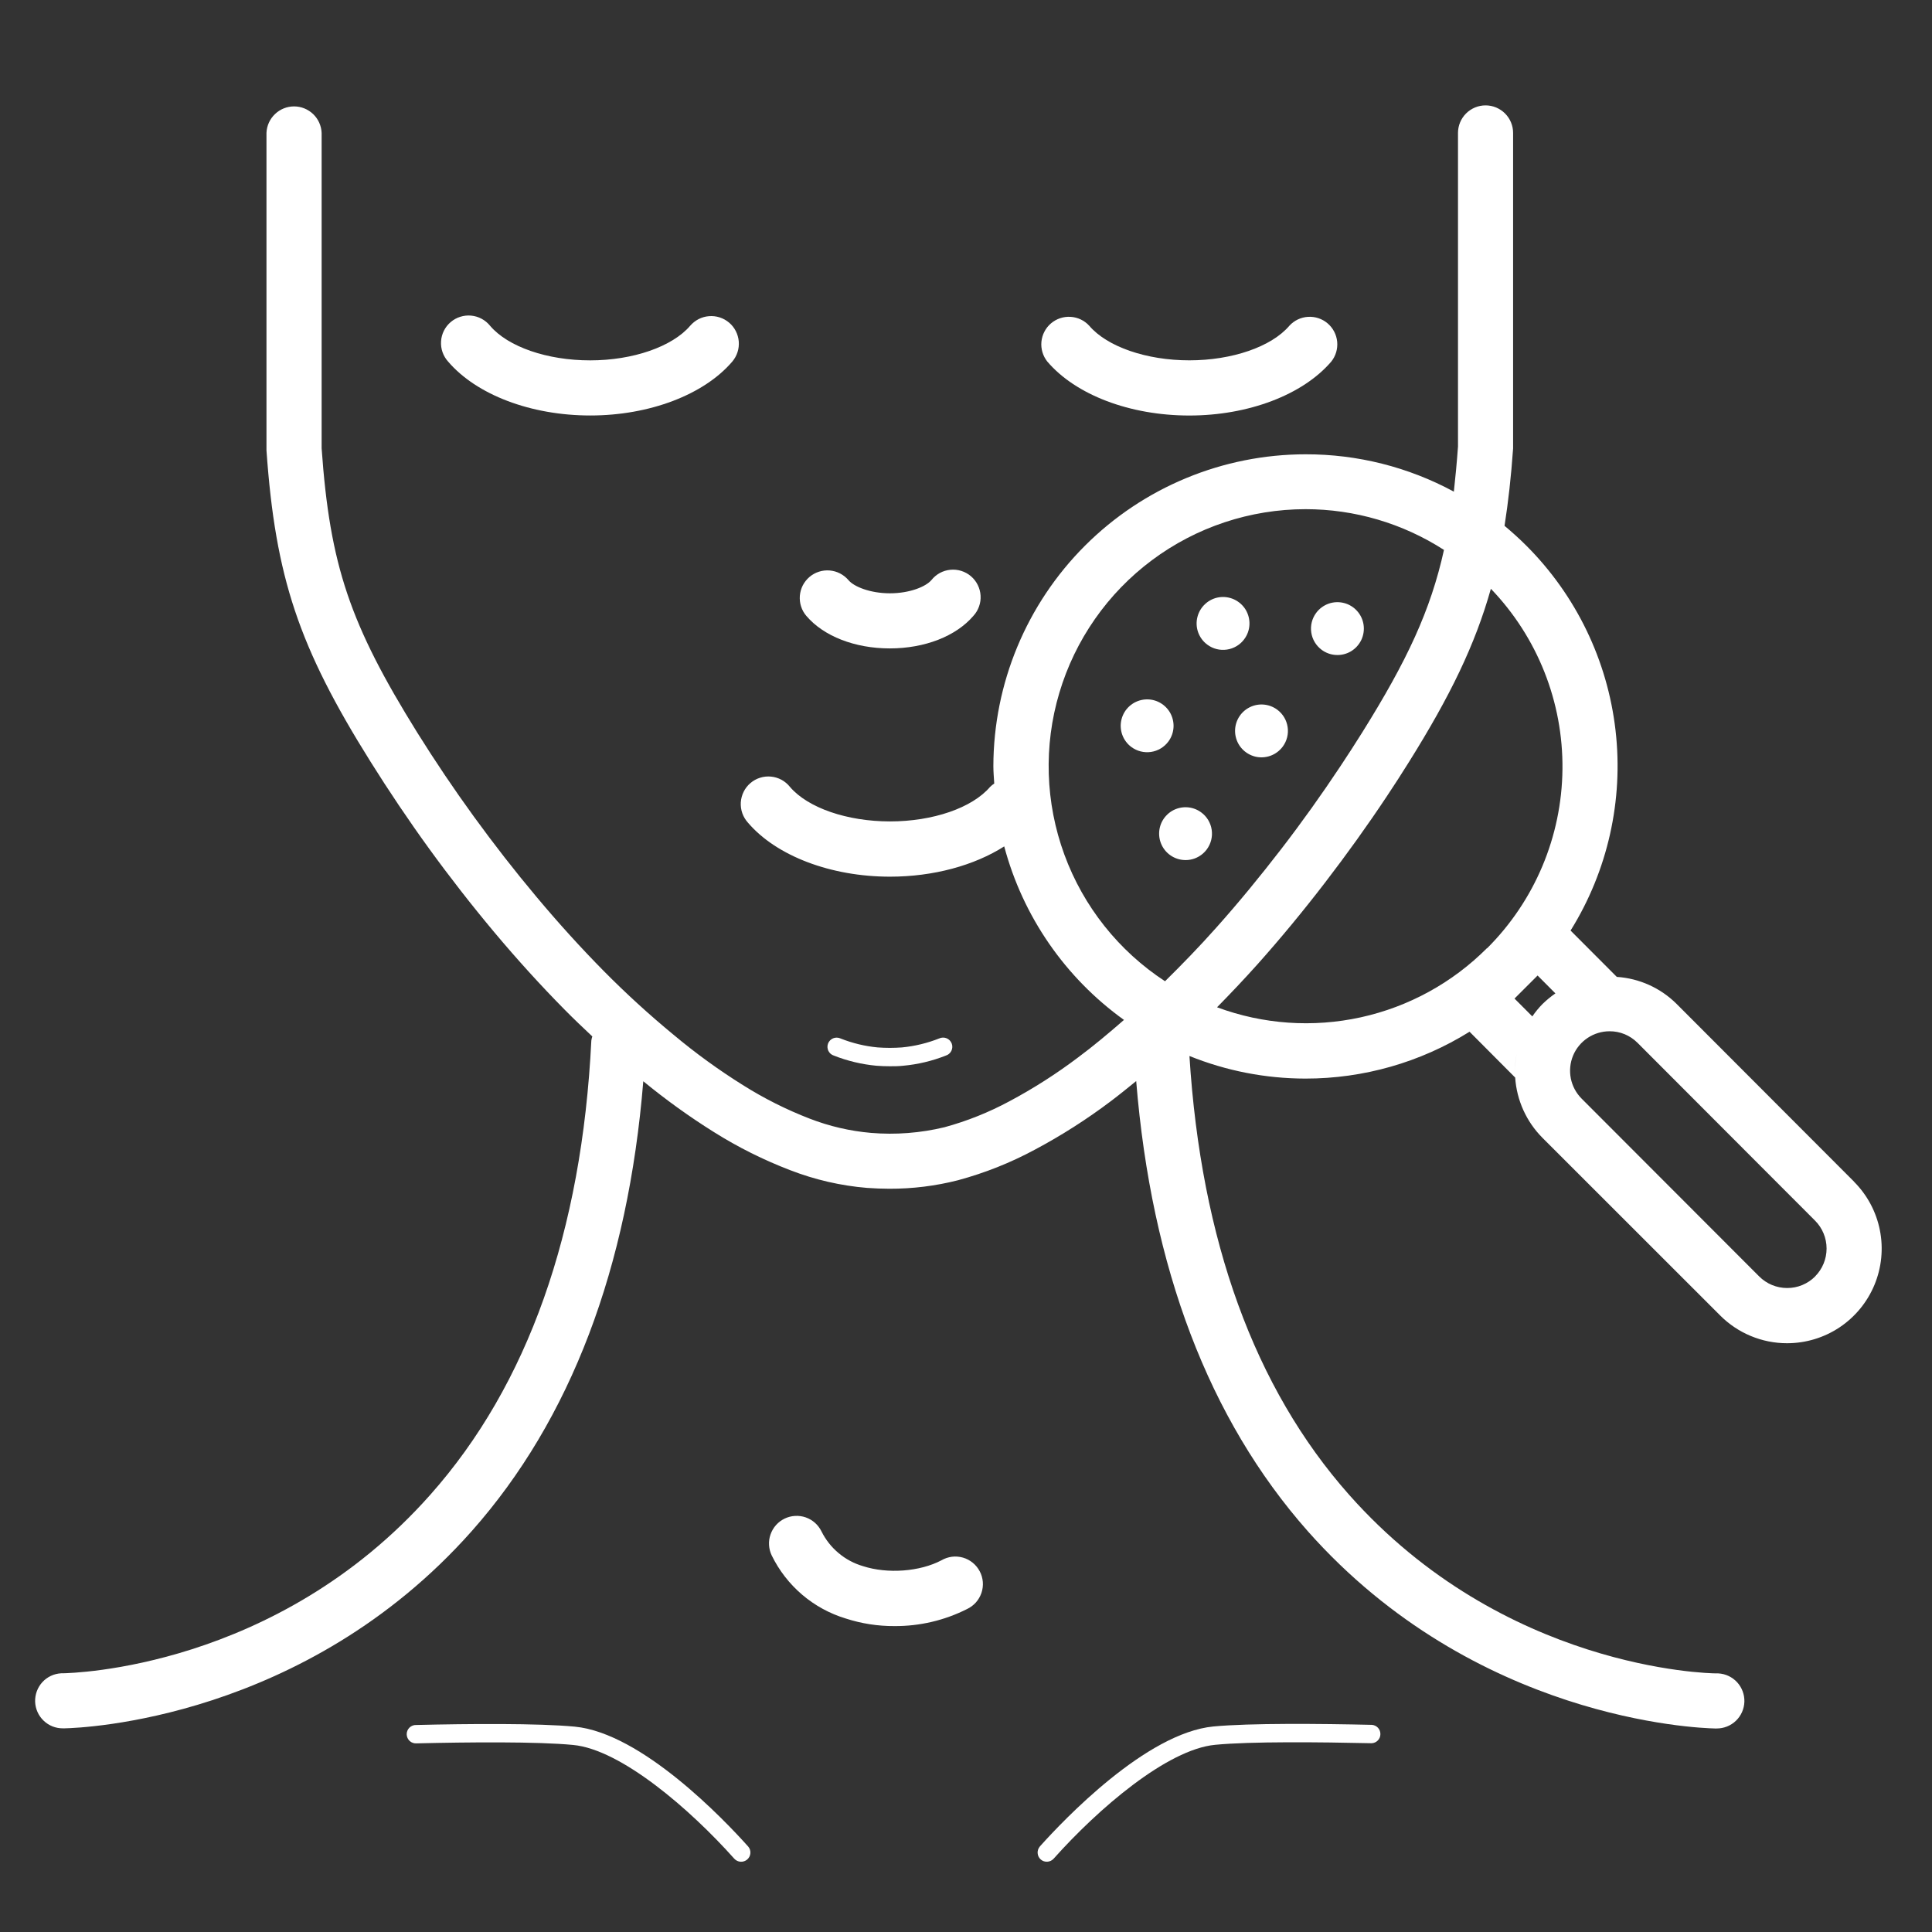
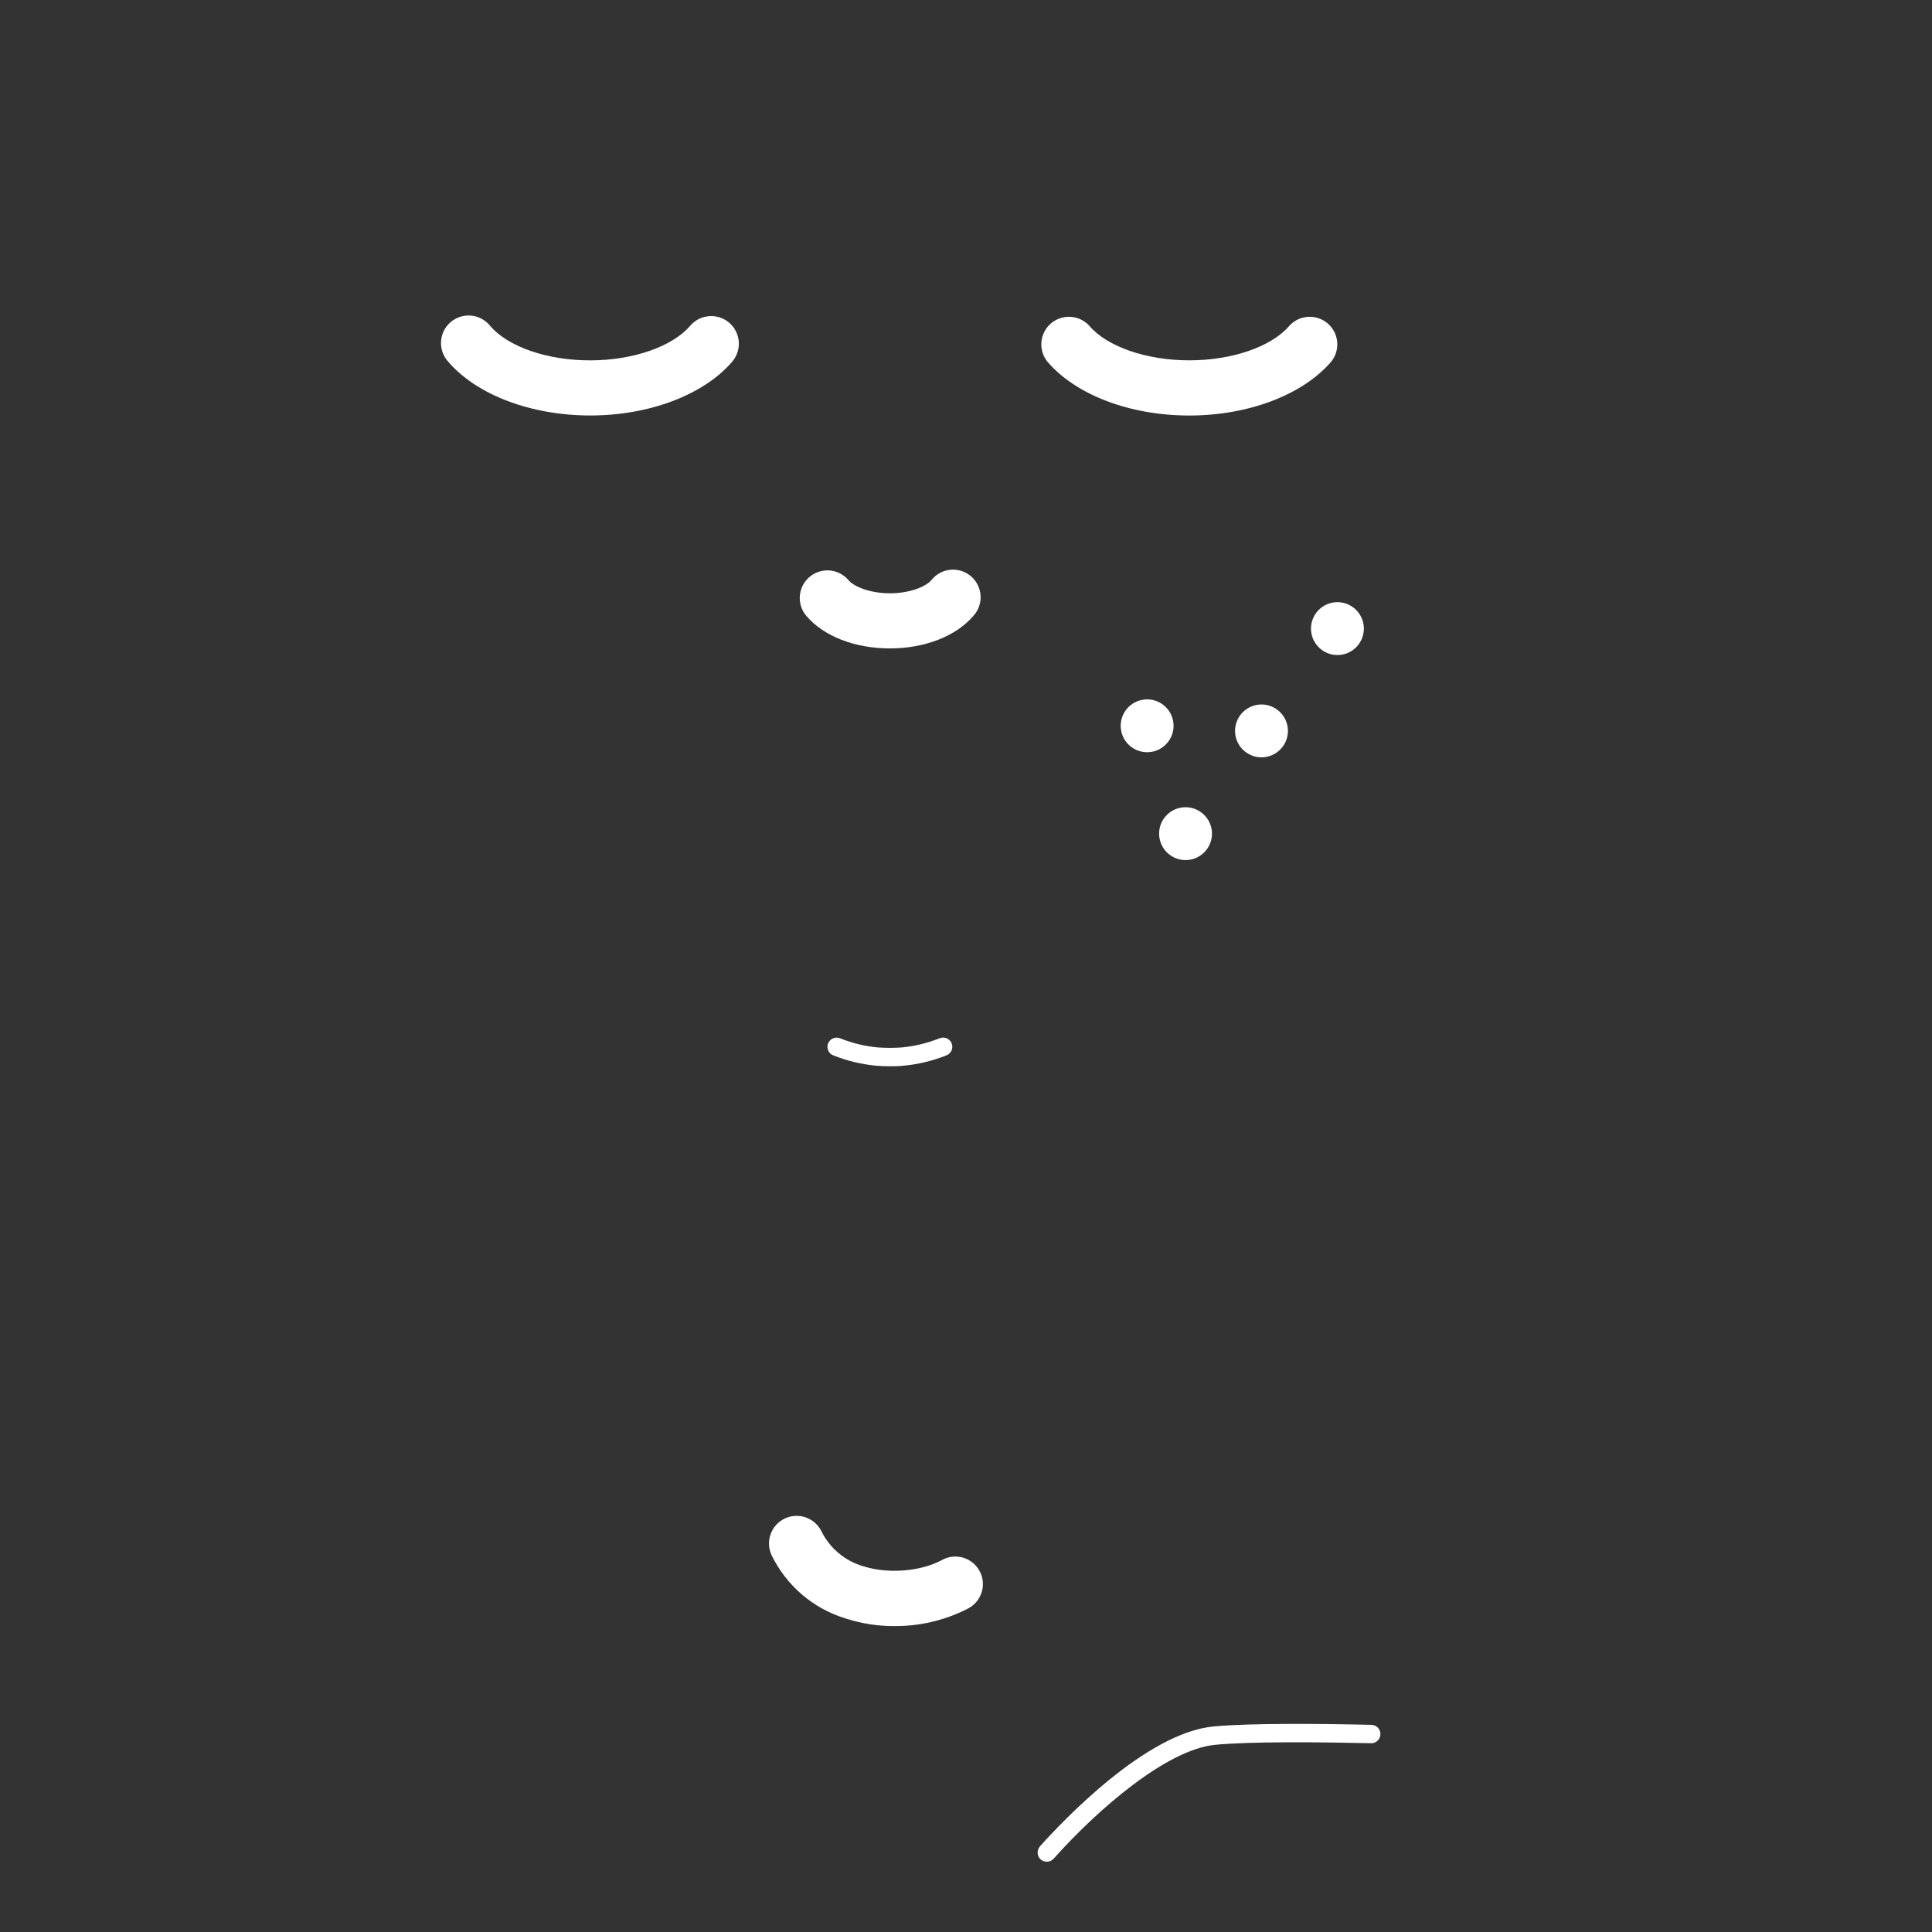
<svg xmlns="http://www.w3.org/2000/svg" width="55" height="55" viewBox="0 0 55 55" fill="none">
  <rect x="0" y="0" width="55" height="55" fill="#333333" stroke="none" />
  <path d="M26.802 44.418C26.189 44.742 25.267 44.811 24.568 44.585C24.314 44.511 24.078 44.385 23.875 44.215C23.671 44.045 23.505 43.835 23.387 43.598C23.342 43.505 23.279 43.422 23.202 43.353C23.125 43.284 23.035 43.231 22.938 43.197C22.84 43.163 22.737 43.149 22.634 43.155C22.531 43.16 22.43 43.187 22.337 43.231C22.244 43.276 22.16 43.339 22.091 43.416C22.023 43.493 21.97 43.583 21.936 43.681C21.901 43.778 21.887 43.882 21.893 43.985C21.899 44.088 21.925 44.189 21.97 44.282C22.179 44.709 22.474 45.089 22.836 45.398C23.198 45.706 23.62 45.937 24.075 46.075C24.524 46.221 24.994 46.294 25.467 46.291C26.183 46.295 26.89 46.129 27.53 45.806C27.625 45.761 27.711 45.697 27.782 45.618C27.852 45.539 27.906 45.446 27.94 45.346C27.974 45.246 27.987 45.139 27.979 45.034C27.97 44.928 27.941 44.825 27.891 44.732C27.842 44.638 27.774 44.555 27.692 44.488C27.61 44.421 27.515 44.371 27.414 44.342C27.312 44.313 27.205 44.304 27.1 44.317C26.995 44.331 26.893 44.365 26.802 44.418V44.418Z" fill="white" />
-   <path d="M20.904 52.914C20.951 52.965 21.016 52.996 21.085 53C21.154 53.003 21.222 52.98 21.274 52.934C21.326 52.888 21.357 52.825 21.362 52.756C21.367 52.687 21.345 52.62 21.3 52.568C20.625 51.813 18.274 49.338 16.363 49.154C15.321 49.055 13.334 49.071 11.851 49.107C11.815 49.105 11.779 49.111 11.746 49.124C11.712 49.137 11.682 49.157 11.656 49.182C11.631 49.207 11.61 49.237 11.597 49.27C11.583 49.303 11.577 49.339 11.578 49.375C11.579 49.41 11.587 49.446 11.602 49.478C11.617 49.511 11.638 49.54 11.665 49.564C11.691 49.588 11.723 49.606 11.757 49.617C11.791 49.629 11.827 49.633 11.862 49.63C13.331 49.594 15.295 49.577 16.313 49.675C17.677 49.802 19.646 51.504 20.904 52.914V52.914Z" fill="white" />
  <path d="M29.996 52.912C31.259 51.495 33.223 49.802 34.593 49.671C35.608 49.573 37.573 49.593 39.043 49.626H39.05C39.116 49.623 39.179 49.594 39.225 49.546C39.271 49.498 39.297 49.434 39.297 49.367C39.298 49.301 39.274 49.236 39.229 49.187C39.184 49.138 39.122 49.108 39.056 49.103C37.573 49.069 35.587 49.051 34.544 49.149C32.631 49.333 30.279 51.809 29.605 52.562C29.559 52.615 29.535 52.683 29.539 52.752C29.543 52.822 29.574 52.887 29.625 52.933C29.677 52.98 29.745 53.003 29.815 52.999C29.884 52.995 29.949 52.964 29.996 52.912V52.912Z" fill="white" />
  <path d="M16.804 11.828C18.491 11.828 20.041 11.237 20.848 10.292C20.914 10.213 20.965 10.122 20.996 10.024C21.028 9.925 21.039 9.822 21.031 9.719C21.022 9.616 20.993 9.516 20.946 9.424C20.899 9.332 20.834 9.25 20.755 9.184C20.676 9.117 20.585 9.067 20.486 9.035C20.388 9.004 20.284 8.992 20.181 9.001C20.078 9.009 19.978 9.038 19.886 9.085C19.795 9.133 19.713 9.198 19.646 9.276C19.14 9.867 18.022 10.259 16.8 10.259C15.577 10.259 14.461 9.873 13.953 9.276C13.887 9.194 13.806 9.126 13.713 9.076C13.621 9.026 13.519 8.995 13.414 8.985C13.31 8.975 13.204 8.986 13.104 9.018C13.003 9.049 12.91 9.101 12.83 9.169C12.75 9.237 12.684 9.321 12.637 9.415C12.59 9.509 12.562 9.611 12.556 9.716C12.549 9.821 12.563 9.927 12.598 10.026C12.633 10.125 12.687 10.217 12.758 10.295C13.568 11.241 15.118 11.828 16.804 11.828V11.828Z" fill="white" />
  <path d="M25.331 18.459C26.326 18.459 27.214 18.112 27.709 17.534C27.781 17.456 27.836 17.365 27.871 17.265C27.907 17.166 27.922 17.06 27.915 16.955C27.909 16.85 27.881 16.747 27.834 16.652C27.788 16.558 27.722 16.474 27.642 16.405C27.562 16.336 27.468 16.285 27.368 16.253C27.267 16.221 27.161 16.21 27.056 16.22C26.951 16.23 26.849 16.261 26.756 16.311C26.664 16.362 26.582 16.43 26.516 16.513C26.357 16.701 25.898 16.89 25.335 16.89C24.772 16.89 24.309 16.701 24.154 16.515C24.087 16.437 24.006 16.372 23.914 16.325C23.822 16.277 23.721 16.249 23.619 16.24C23.516 16.232 23.412 16.243 23.314 16.275C23.215 16.306 23.124 16.357 23.045 16.424C22.967 16.491 22.902 16.572 22.854 16.664C22.807 16.756 22.779 16.856 22.77 16.959C22.762 17.062 22.773 17.166 22.805 17.264C22.836 17.363 22.887 17.454 22.954 17.532C23.446 18.112 24.337 18.459 25.331 18.459Z" fill="white" />
  <path d="M33.857 11.829C35.543 11.829 37.091 11.238 37.899 10.293C38.026 10.134 38.086 9.931 38.067 9.729C38.047 9.526 37.95 9.338 37.795 9.206C37.64 9.074 37.44 9.007 37.236 9.02C37.033 9.032 36.842 9.123 36.705 9.274C36.196 9.871 35.077 10.258 33.857 10.258C32.637 10.258 31.518 9.871 31.009 9.274C30.872 9.123 30.681 9.032 30.478 9.02C30.275 9.007 30.074 9.074 29.919 9.206C29.764 9.338 29.667 9.526 29.647 9.729C29.628 9.931 29.688 10.134 29.815 10.293C30.623 11.242 32.167 11.829 33.857 11.829V11.829Z" fill="white" />
  <path d="M33.261 21.11C33.349 20.991 33.401 20.848 33.408 20.699C33.415 20.551 33.378 20.403 33.302 20.275C33.225 20.148 33.113 20.046 32.978 19.982C32.844 19.918 32.693 19.896 32.546 19.918C32.399 19.94 32.261 20.005 32.151 20.105C32.041 20.204 31.963 20.335 31.927 20.479C31.89 20.623 31.898 20.775 31.948 20.916C31.998 21.056 32.089 21.178 32.208 21.266C32.369 21.385 32.569 21.435 32.767 21.406C32.964 21.377 33.142 21.27 33.261 21.11V21.11Z" fill="white" />
-   <path d="M35.422 18.195C35.511 18.076 35.562 17.932 35.569 17.784C35.576 17.635 35.539 17.488 35.463 17.36C35.386 17.233 35.273 17.131 35.139 17.067C35.004 17.004 34.854 16.981 34.706 17.003C34.559 17.025 34.422 17.09 34.312 17.191C34.202 17.291 34.124 17.421 34.088 17.565C34.051 17.71 34.059 17.862 34.109 18.002C34.16 18.142 34.25 18.264 34.37 18.352C34.449 18.411 34.539 18.454 34.635 18.478C34.731 18.502 34.831 18.507 34.929 18.492C35.026 18.478 35.12 18.444 35.205 18.393C35.29 18.342 35.364 18.275 35.422 18.195V18.195Z" fill="white" />
  <path d="M34.197 23.128C34.078 23.039 33.935 22.988 33.786 22.981C33.637 22.974 33.49 23.011 33.362 23.087C33.235 23.164 33.133 23.277 33.069 23.411C33.006 23.546 32.984 23.696 33.006 23.843C33.028 23.991 33.093 24.128 33.193 24.238C33.293 24.348 33.423 24.426 33.568 24.462C33.712 24.498 33.864 24.491 34.004 24.441C34.144 24.39 34.266 24.3 34.355 24.18C34.413 24.101 34.456 24.011 34.48 23.915C34.504 23.819 34.509 23.719 34.494 23.621C34.48 23.523 34.446 23.43 34.395 23.345C34.344 23.26 34.277 23.186 34.197 23.128V23.128Z" fill="white" />
  <path d="M36.359 20.202C36.239 20.114 36.096 20.063 35.948 20.056C35.799 20.049 35.652 20.086 35.524 20.163C35.397 20.239 35.295 20.352 35.231 20.487C35.168 20.621 35.146 20.771 35.168 20.919C35.19 21.066 35.255 21.203 35.355 21.313C35.455 21.423 35.585 21.501 35.729 21.538C35.873 21.574 36.025 21.566 36.165 21.516C36.305 21.466 36.427 21.375 36.516 21.256C36.575 21.177 36.618 21.086 36.642 20.99C36.666 20.894 36.671 20.794 36.656 20.697C36.641 20.599 36.608 20.505 36.557 20.42C36.506 20.335 36.438 20.261 36.359 20.202V20.202Z" fill="white" />
  <path d="M37.625 18.499C37.745 18.588 37.888 18.639 38.036 18.646C38.185 18.654 38.333 18.617 38.46 18.541C38.588 18.464 38.69 18.351 38.754 18.217C38.817 18.082 38.84 17.932 38.818 17.785C38.796 17.637 38.731 17.5 38.631 17.39C38.531 17.279 38.401 17.201 38.256 17.165C38.112 17.129 37.96 17.136 37.82 17.186C37.68 17.237 37.558 17.327 37.469 17.447C37.35 17.607 37.3 17.808 37.329 18.005C37.358 18.203 37.465 18.38 37.625 18.499V18.499Z" fill="white" />
  <path d="M24.946 30.339C25.077 30.35 25.206 30.354 25.331 30.354C25.456 30.354 25.585 30.354 25.715 30.339C26.13 30.301 26.536 30.204 26.924 30.051C26.958 30.041 26.99 30.023 27.017 30C27.045 29.977 27.067 29.949 27.083 29.917C27.099 29.884 27.108 29.849 27.11 29.814C27.112 29.778 27.107 29.742 27.094 29.708C27.081 29.674 27.062 29.644 27.037 29.618C27.012 29.592 26.982 29.572 26.949 29.558C26.916 29.544 26.88 29.537 26.844 29.538C26.808 29.538 26.773 29.546 26.74 29.561C26.4 29.696 26.042 29.783 25.677 29.818C25.447 29.835 25.216 29.835 24.986 29.818C24.622 29.784 24.264 29.697 23.923 29.561C23.891 29.547 23.855 29.539 23.82 29.539C23.784 29.538 23.749 29.546 23.716 29.559C23.683 29.573 23.654 29.594 23.629 29.619C23.604 29.645 23.585 29.675 23.572 29.709C23.56 29.742 23.554 29.778 23.556 29.813C23.558 29.849 23.567 29.884 23.582 29.916C23.598 29.948 23.62 29.976 23.647 30C23.674 30.023 23.705 30.04 23.739 30.051C24.126 30.203 24.532 30.3 24.946 30.339V30.339Z" fill="white" />
-   <path d="M52.782 33.64L47.728 28.578C47.272 28.125 46.668 27.852 46.027 27.81L44.711 26.491C45.769 24.791 46.22 22.782 45.991 20.793C45.763 18.803 44.868 16.95 43.452 15.534C43.252 15.334 43.044 15.147 42.831 14.969C42.937 14.291 43.018 13.574 43.075 12.764V3.784C43.075 3.576 42.992 3.377 42.845 3.23C42.698 3.083 42.499 3 42.291 3C42.083 3 41.883 3.083 41.736 3.23C41.589 3.377 41.506 3.576 41.506 3.784V12.712C41.473 13.169 41.433 13.593 41.388 13.996C40.092 13.295 38.641 12.93 37.168 12.933C34.813 12.934 32.554 13.87 30.888 15.534C29.222 17.199 28.284 19.456 28.279 21.811C28.279 21.978 28.295 22.141 28.304 22.306C28.262 22.333 28.222 22.365 28.186 22.401C27.676 22.999 26.557 23.384 25.337 23.384C24.117 23.384 22.998 22.999 22.488 22.401C22.422 22.318 22.341 22.25 22.248 22.199C22.155 22.149 22.053 22.118 21.948 22.108C21.843 22.098 21.737 22.109 21.637 22.141C21.536 22.172 21.443 22.224 21.363 22.293C21.282 22.361 21.217 22.445 21.17 22.54C21.123 22.634 21.096 22.738 21.089 22.843C21.083 22.948 21.098 23.054 21.133 23.153C21.169 23.253 21.224 23.344 21.295 23.422C22.102 24.366 23.651 24.957 25.337 24.957C26.575 24.957 27.737 24.637 28.588 24.095C29.118 26.086 30.323 27.832 31.997 29.035C31.558 29.418 31.125 29.78 30.697 30.098C30.078 30.566 29.423 30.985 28.738 31.35C28.151 31.666 27.53 31.915 26.887 32.09C26.203 32.255 25.496 32.31 24.795 32.251C24.197 32.199 23.609 32.062 23.049 31.845C22.385 31.588 21.747 31.268 21.145 30.888C20.456 30.457 19.797 29.979 19.174 29.457C18.482 28.887 17.82 28.282 17.189 27.644C16.543 26.99 15.899 26.28 15.276 25.536C14.652 24.792 14.063 24.035 13.486 23.241C12.91 22.447 12.382 21.66 11.879 20.856C9.961 17.771 9.392 16.096 9.156 12.761V3.784C9.148 3.581 9.062 3.389 8.916 3.249C8.769 3.108 8.574 3.029 8.371 3.029C8.168 3.029 7.973 3.108 7.827 3.249C7.68 3.389 7.594 3.581 7.586 3.784V12.822C7.84 16.432 8.504 18.42 10.546 21.68C11.069 22.515 11.628 23.348 12.213 24.155C12.798 24.962 13.437 25.782 14.071 26.538C14.722 27.315 15.395 28.055 16.071 28.74C16.338 29.011 16.6 29.258 16.862 29.505C16.849 29.543 16.84 29.583 16.834 29.623C16.565 35.075 15.025 39.426 12.254 42.548C7.859 47.509 2.043 47.627 1.797 47.635H1.742C1.537 47.646 1.345 47.736 1.206 47.887C1.068 48.038 0.994 48.238 1 48.443C1.007 48.647 1.093 48.842 1.241 48.983C1.389 49.126 1.587 49.204 1.791 49.202H1.84C2.35 49.191 8.675 48.949 13.43 43.587C16.25 40.406 17.88 36.092 18.313 30.781C18.951 31.305 19.621 31.788 20.321 32.226C21.009 32.659 21.739 33.023 22.499 33.314C23.199 33.585 23.934 33.755 24.683 33.817C24.897 33.832 25.108 33.841 25.32 33.841C25.978 33.843 26.634 33.762 27.272 33.599C28.031 33.394 28.765 33.103 29.457 32.73C30.215 32.327 30.94 31.864 31.625 31.347C31.861 31.169 32.105 30.97 32.345 30.776C32.779 36.091 34.411 40.401 37.23 43.59C41.984 48.952 48.306 49.195 48.819 49.206H48.868C49.072 49.207 49.27 49.129 49.418 48.987C49.566 48.845 49.652 48.651 49.659 48.446C49.665 48.241 49.591 48.042 49.453 47.891C49.314 47.74 49.122 47.649 48.917 47.638C48.899 47.637 48.881 47.637 48.863 47.638C48.617 47.638 42.801 47.512 38.405 42.552C35.712 39.514 34.19 35.308 33.861 30.062C34.908 30.485 36.027 30.703 37.156 30.705H37.166C38.816 30.706 40.434 30.244 41.835 29.371L43.134 30.676C43.177 31.324 43.454 31.934 43.913 32.394L48.969 37.448C49.219 37.699 49.516 37.898 49.842 38.033C50.169 38.169 50.519 38.239 50.873 38.239C51.406 38.239 51.927 38.082 52.37 37.786C52.813 37.49 53.158 37.069 53.362 36.577C53.566 36.085 53.62 35.543 53.516 35.021C53.413 34.498 53.156 34.018 52.78 33.641L52.782 33.64ZM45.821 27.79C45.663 27.791 45.505 27.806 45.349 27.836C45.505 27.806 45.663 27.791 45.821 27.79V27.79ZM33.166 27.934C31.847 27.072 30.842 25.807 30.3 24.328C29.758 22.849 29.707 21.234 30.157 19.724C30.606 18.214 31.531 16.889 32.794 15.947C34.057 15.005 35.59 14.496 37.166 14.495C38.564 14.495 39.932 14.898 41.107 15.655C40.727 17.375 40.057 18.807 38.779 20.852C38.578 21.174 38.371 21.493 38.16 21.811C37.63 22.611 37.062 23.407 36.471 24.174C35.88 24.941 35.25 25.709 34.623 26.41C34.142 26.951 33.653 27.454 33.166 27.934V27.934ZM43.128 30.479C43.13 30.32 43.146 30.162 43.175 30.007C43.147 30.163 43.131 30.32 43.128 30.479V30.479ZM43.92 28.574C43.81 28.685 43.71 28.806 43.622 28.935L43.115 28.427L43.772 27.771L44.279 28.28C44.151 28.368 44.031 28.467 43.92 28.575V28.574ZM42.333 26.99C41.349 27.978 40.1 28.662 38.738 28.961C37.375 29.26 35.955 29.161 34.647 28.675C35.031 28.284 35.416 27.879 35.797 27.453C36.449 26.723 37.096 25.94 37.718 25.13C38.341 24.319 38.921 23.51 39.471 22.683C39.69 22.355 39.905 22.022 40.113 21.688C41.285 19.813 41.994 18.354 42.442 16.761C43.769 18.141 44.501 19.987 44.48 21.901C44.46 23.815 43.689 25.645 42.333 26.997V26.99ZM51.672 36.339C51.567 36.444 51.443 36.526 51.306 36.583C51.17 36.639 51.023 36.668 50.876 36.667C50.728 36.667 50.581 36.638 50.444 36.581C50.308 36.525 50.184 36.441 50.08 36.337L45.026 31.276C44.869 31.119 44.762 30.919 44.718 30.701C44.675 30.483 44.697 30.257 44.782 30.051C44.867 29.846 45.012 29.67 45.197 29.547C45.382 29.424 45.599 29.358 45.821 29.358C45.969 29.357 46.115 29.386 46.252 29.442C46.388 29.499 46.512 29.582 46.616 29.686L51.67 34.748C51.881 34.959 51.999 35.245 51.999 35.543C51.999 35.842 51.881 36.127 51.67 36.339H51.672Z" fill="white" />
</svg>